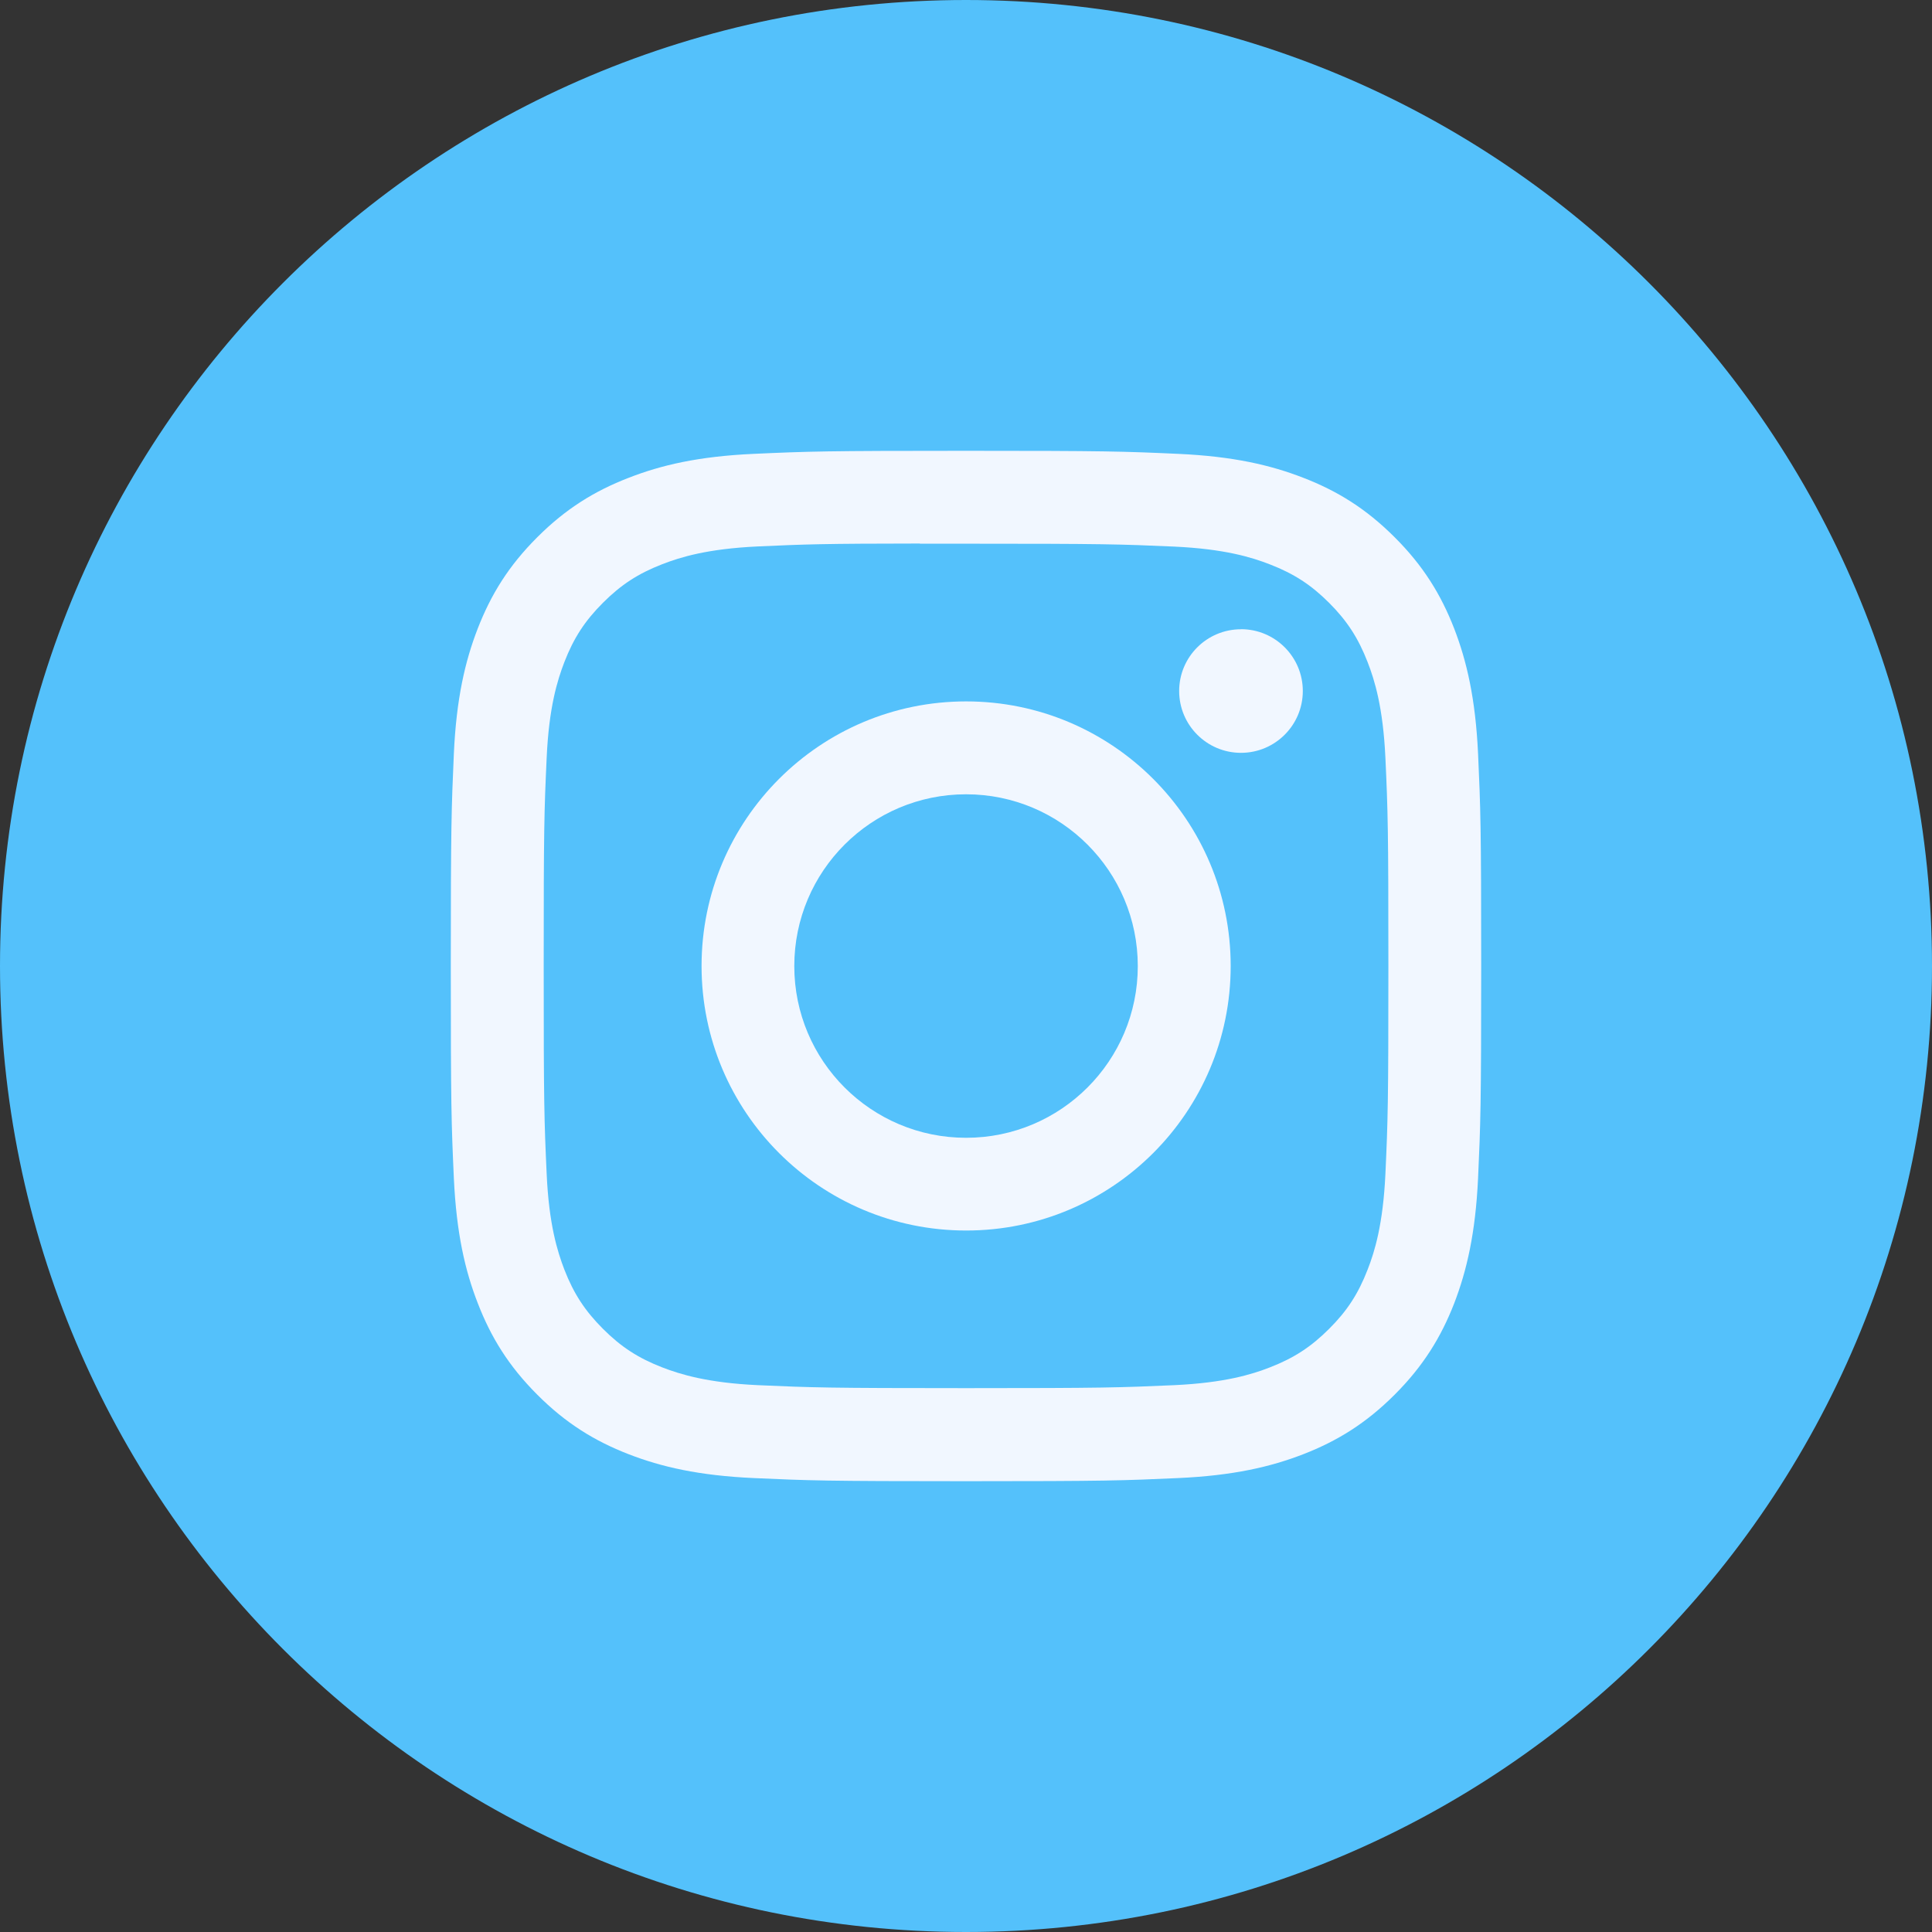
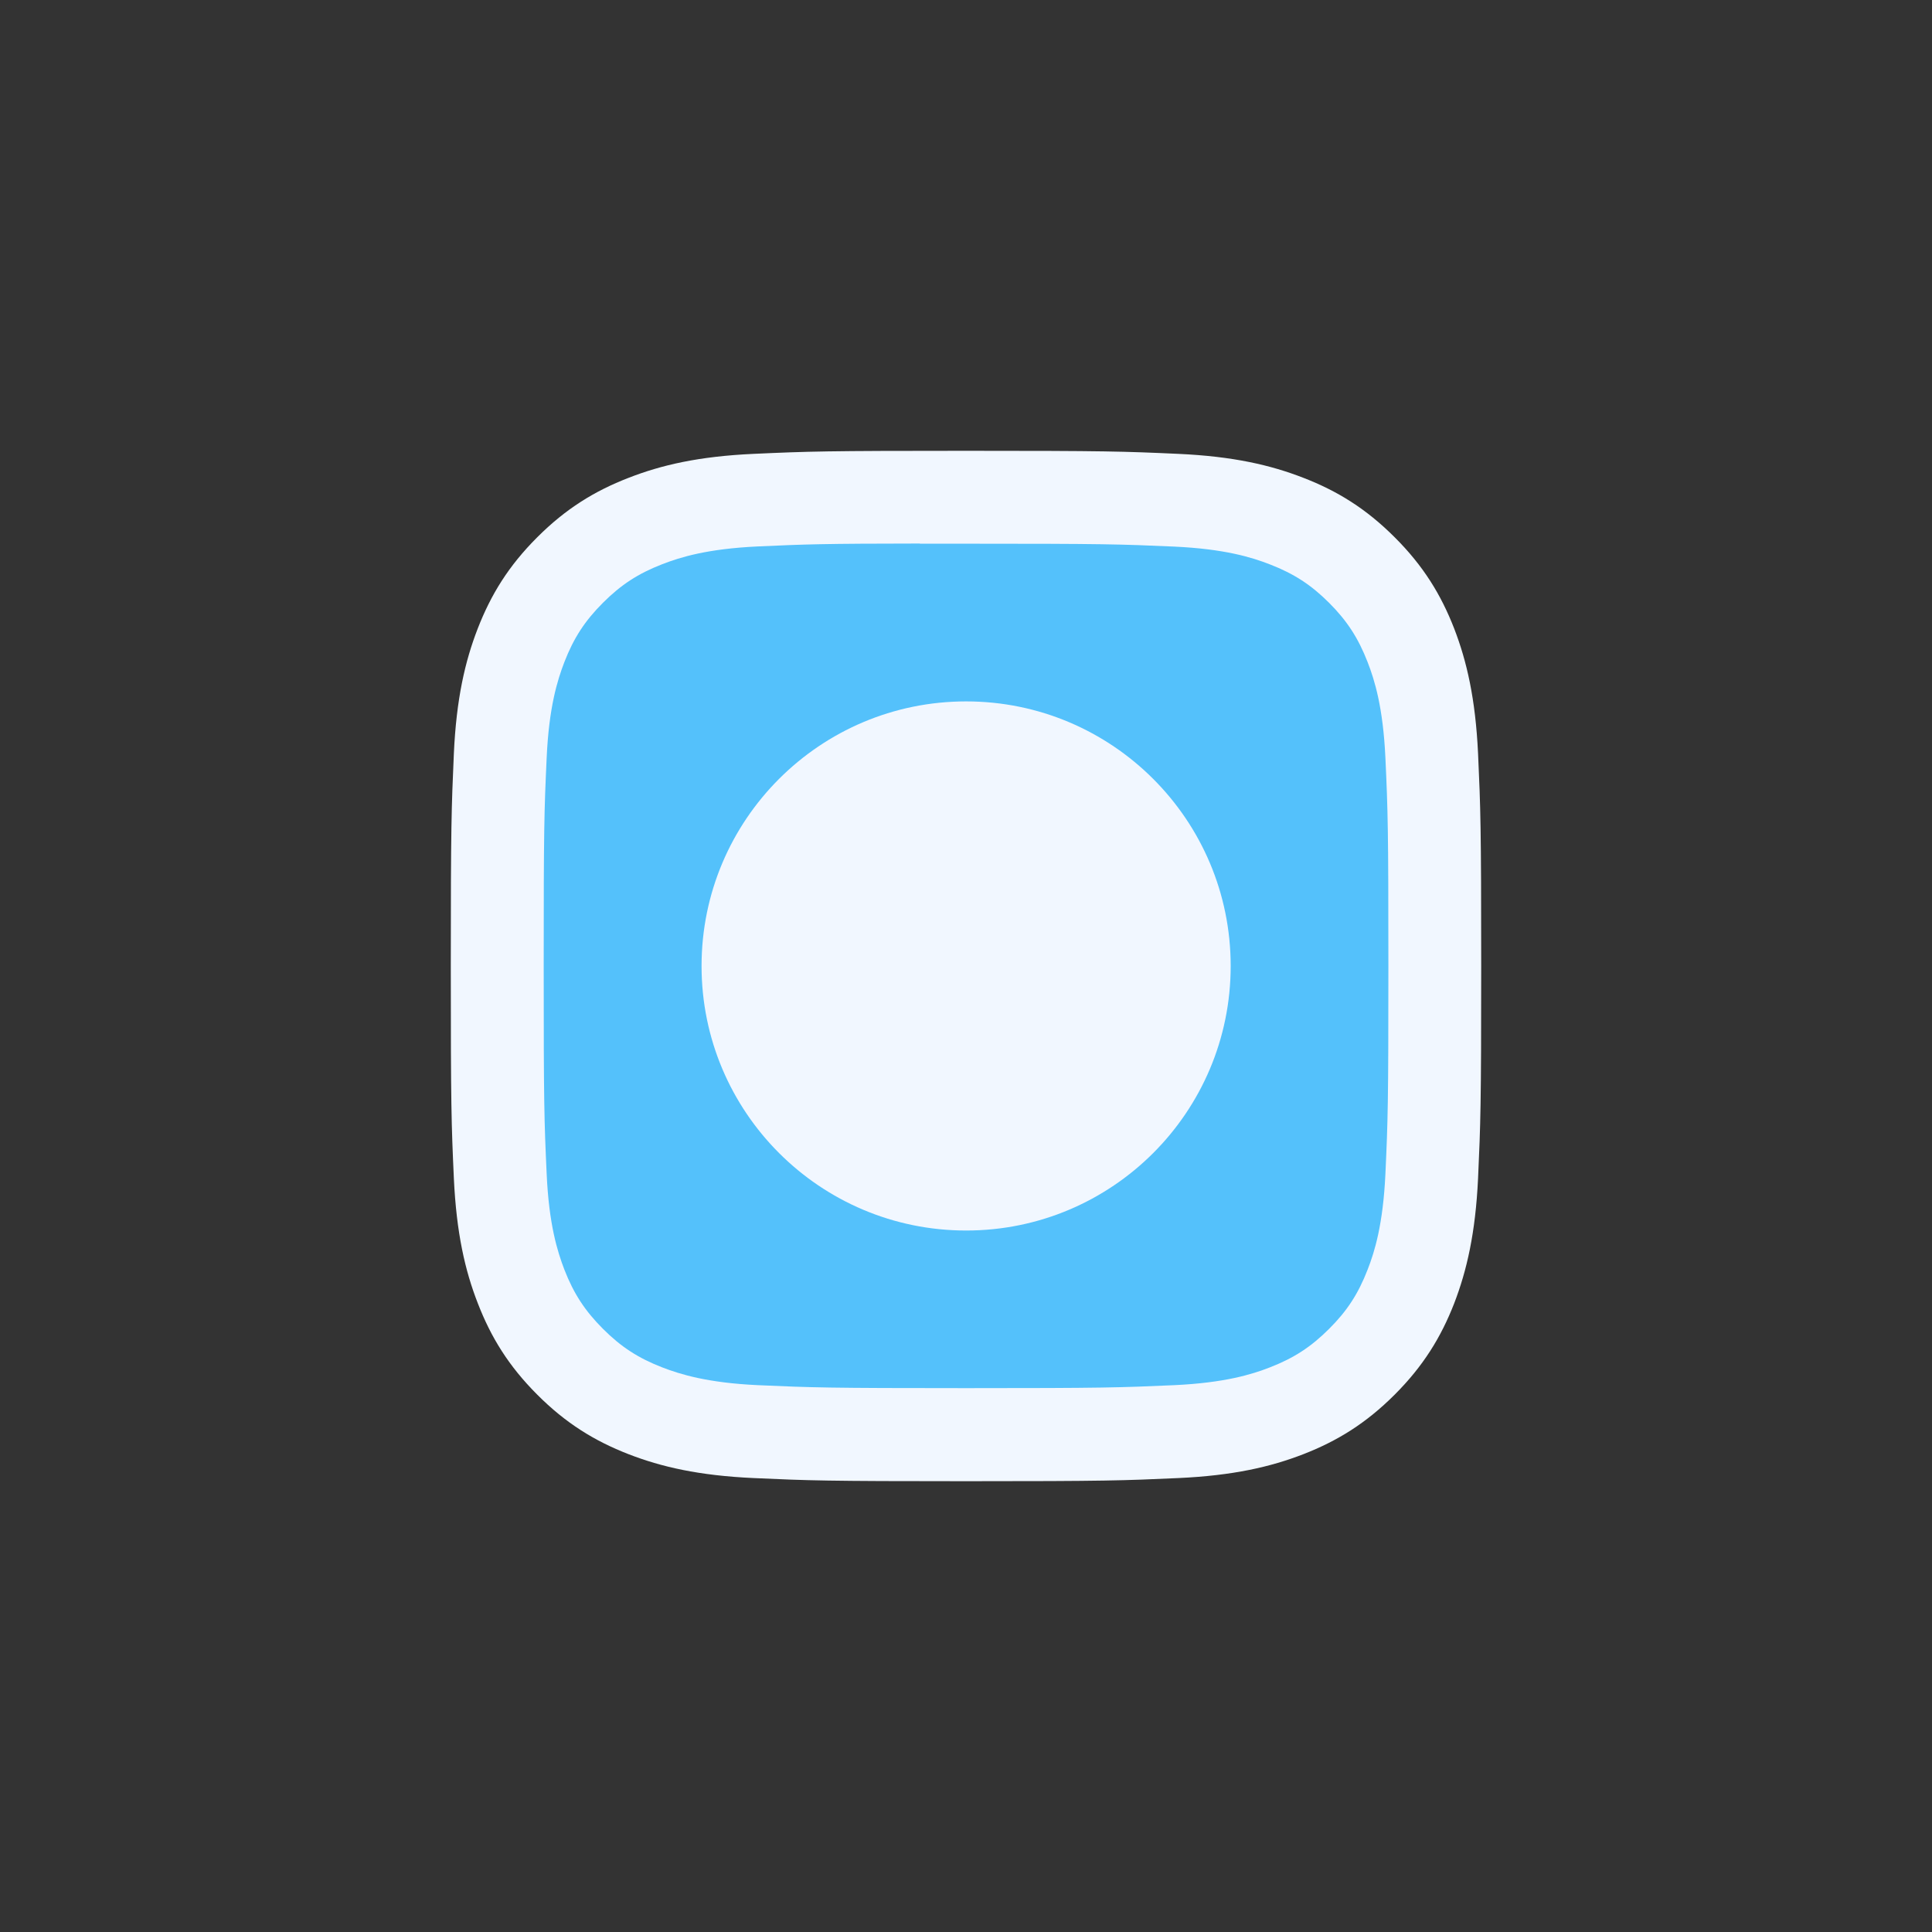
<svg xmlns="http://www.w3.org/2000/svg" width="24" height="24" viewBox="0 0 24 24" fill="none">
  <rect x="0" y="0" width="24" height="24" fill="#333333" stroke="none" />
-   <path d="M0 12C0 5.373 5.373 0 12 0C18.627 0 24 5.373 24 12C24 18.627 18.627 24 12 24C5.373 24 0 18.627 0 12Z" fill="#54C1FB" />
  <path d="M12 5.6C10.262 5.6 10.044 5.607 9.361 5.638C8.68 5.669 8.215 5.777 7.808 5.936C7.387 6.099 7.03 6.318 6.674 6.674C6.318 7.029 6.099 7.386 5.935 7.807C5.777 8.214 5.669 8.68 5.638 9.361C5.608 10.043 5.6 10.261 5.6 12C5.6 13.738 5.607 13.955 5.638 14.638C5.67 15.319 5.777 15.784 5.936 16.191C6.099 16.612 6.318 16.969 6.674 17.325C7.029 17.681 7.386 17.9 7.807 18.064C8.214 18.222 8.68 18.33 9.361 18.361C10.043 18.392 10.261 18.4 11.999 18.4C13.738 18.4 13.955 18.392 14.638 18.361C15.319 18.33 15.785 18.222 16.192 18.064C16.613 17.9 16.969 17.681 17.325 17.325C17.681 16.969 17.9 16.612 18.064 16.192C18.221 15.784 18.329 15.319 18.361 14.638C18.392 13.955 18.4 13.738 18.4 12C18.4 10.261 18.392 10.043 18.361 9.361C18.329 8.679 18.221 8.214 18.064 7.807C17.9 7.386 17.681 7.029 17.325 6.674C16.969 6.318 16.613 6.099 16.192 5.936C15.784 5.777 15.318 5.669 14.637 5.638C13.954 5.607 13.737 5.6 11.998 5.6H12Z" fill="#F1F7FF" />
  <path d="M11.427 6.754C11.597 6.753 11.787 6.754 12.001 6.754C13.709 6.754 13.912 6.76 14.587 6.79C15.211 6.819 15.55 6.923 15.775 7.011C16.074 7.127 16.287 7.265 16.511 7.489C16.735 7.713 16.873 7.927 16.989 8.225C17.077 8.451 17.181 8.789 17.21 9.413C17.241 10.088 17.247 10.291 17.247 11.999C17.247 13.707 17.241 13.909 17.21 14.584C17.181 15.208 17.077 15.547 16.989 15.772C16.873 16.071 16.735 16.284 16.511 16.507C16.287 16.731 16.074 16.87 15.775 16.986C15.55 17.074 15.211 17.178 14.587 17.207C13.912 17.237 13.709 17.244 12.001 17.244C10.292 17.244 10.089 17.237 9.414 17.207C8.79 17.178 8.452 17.073 8.226 16.986C7.927 16.87 7.714 16.731 7.49 16.507C7.266 16.283 7.127 16.07 7.011 15.772C6.924 15.546 6.819 15.208 6.791 14.584C6.76 13.909 6.754 13.706 6.754 11.997C6.754 10.288 6.76 10.086 6.791 9.412C6.819 8.788 6.924 8.449 7.011 8.224C7.127 7.925 7.266 7.712 7.49 7.488C7.714 7.264 7.927 7.125 8.226 7.009C8.452 6.921 8.79 6.817 9.414 6.788C10.005 6.761 10.234 6.753 11.427 6.752V6.754Z" fill="#54C1FB" />
-   <path d="M15.416 7.817C14.992 7.817 14.648 8.16 14.648 8.584C14.648 9.008 14.992 9.352 15.416 9.352C15.84 9.352 16.184 9.008 16.184 8.584C16.184 8.16 15.84 7.816 15.416 7.816V7.817Z" fill="#F1F7FF" />
  <path d="M12.002 8.713C10.187 8.713 8.715 10.184 8.715 12C8.715 13.815 10.187 15.286 12.002 15.286C13.817 15.286 15.288 13.815 15.288 12C15.288 10.184 13.816 8.713 12.001 8.713H12.002Z" fill="#F1F7FF" />
-   <path d="M12.001 9.867C13.179 9.867 14.134 10.822 14.134 12.001C14.134 13.179 13.179 14.134 12.001 14.134C10.822 14.134 9.867 13.179 9.867 12.001C9.867 10.822 10.822 9.867 12.001 9.867Z" fill="#54C1FB" />
</svg>